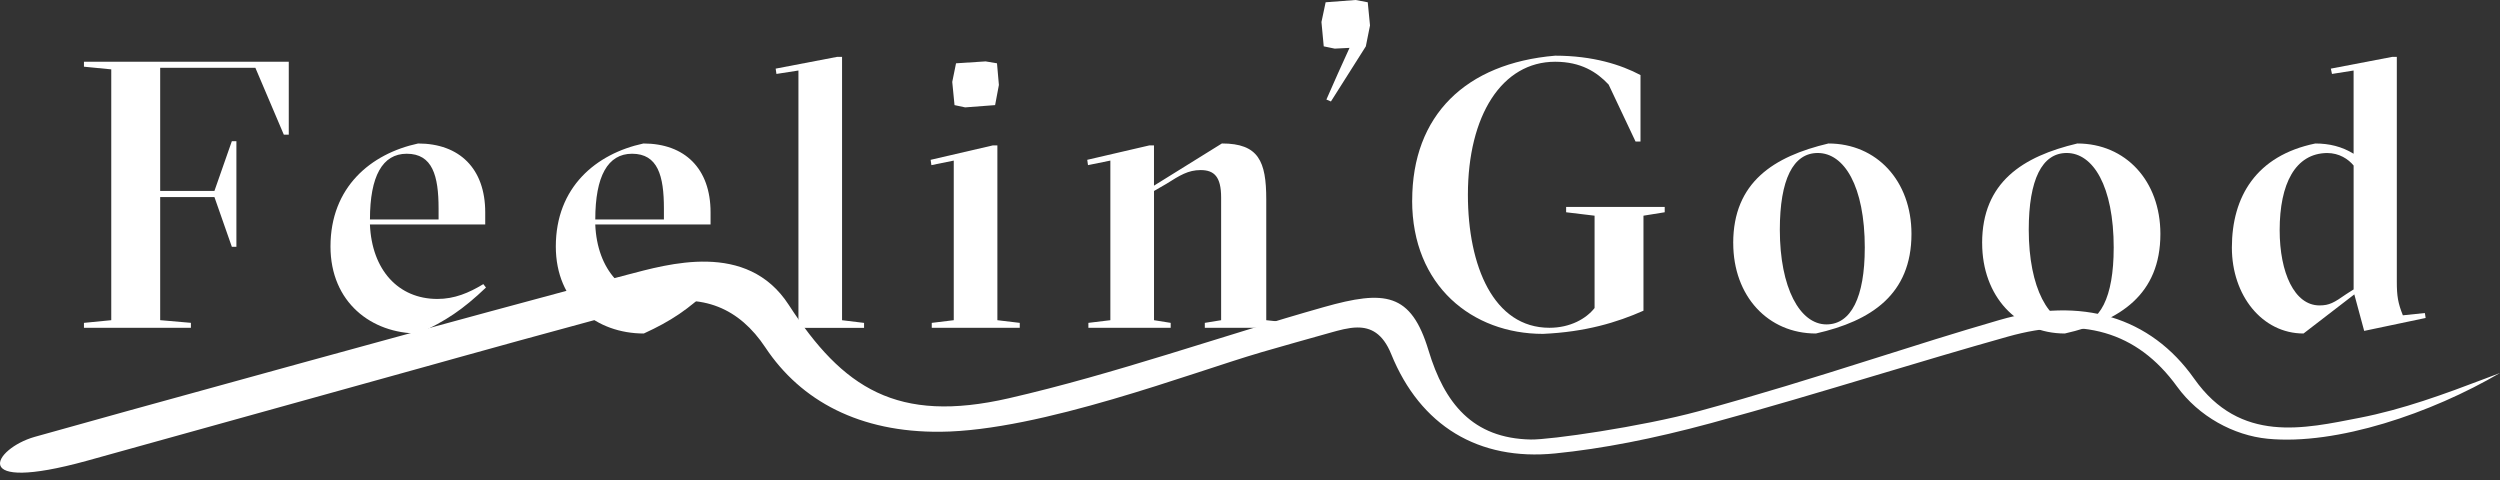
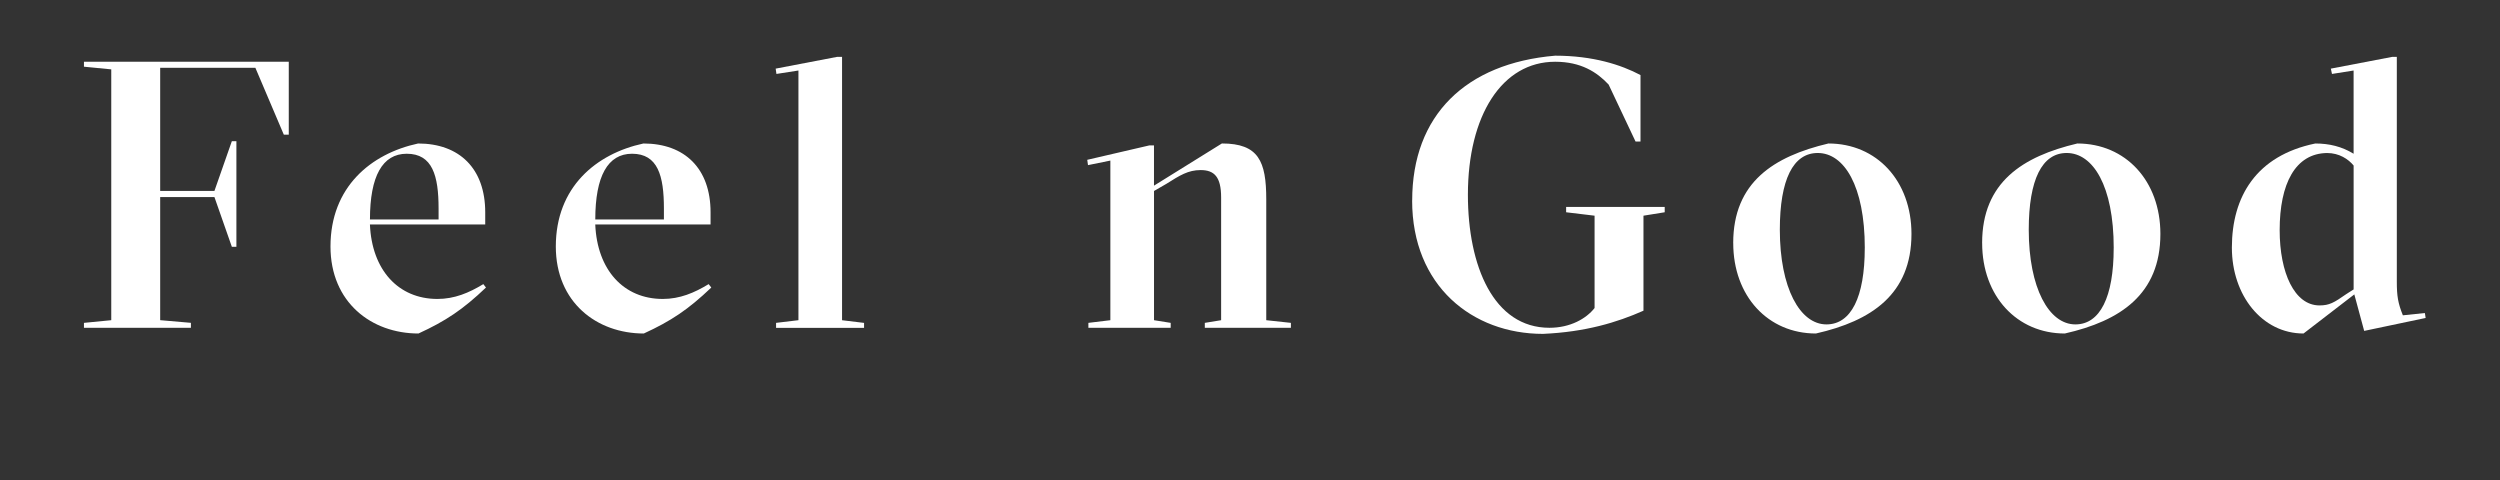
<svg xmlns="http://www.w3.org/2000/svg" width="276" height="53" viewBox="0 0 276 53" fill="none">
  <rect x="0" y="0" width="276" height="53" fill="#333333" stroke="none" />
  <path d="M9.269 35.644L12.283 35.349V7.658L9.269 7.363V6.817H31.88V14.871H31.335L28.194 7.487H17.684V21.08H23.672L25.597 15.585H26.099V27.249H25.597L23.672 21.753H17.684V35.346L21.076 35.641V36.187H9.269V35.641V35.644Z" fill="white" />
  <path d="M53.653 31.742C51.099 34.176 49.215 35.435 46.2 36.819C41.007 36.819 36.486 33.379 36.486 27.211C36.486 20.667 40.924 16.973 46.157 15.841C50.722 15.841 53.569 18.611 53.569 23.436V24.779H40.84C41.05 29.813 43.981 33.004 48.292 33.004C50.177 33.004 51.768 32.334 53.359 31.366L53.653 31.745V31.742ZM40.84 24.23H48.419V23.015C48.419 19.408 47.751 16.973 44.904 16.973C42.223 16.973 40.843 19.448 40.843 24.23H40.84Z" fill="white" />
  <path d="M78.529 31.742C75.976 34.176 74.091 35.435 71.077 36.819C65.884 36.819 61.362 33.379 61.362 27.211C61.362 20.667 65.8 16.973 71.033 15.841C75.598 15.841 78.446 18.611 78.446 23.436V24.779H65.716C65.927 29.813 68.858 33.004 73.169 33.004C75.054 33.004 76.644 32.334 78.235 31.366L78.529 31.745V31.742ZM65.716 24.23H73.296V23.015C73.296 19.408 72.627 16.973 69.78 16.973C67.1 16.973 65.719 19.448 65.719 24.23H65.716Z" fill="white" />
  <path d="M85.678 35.644L88.147 35.349V7.785L85.718 8.163L85.634 7.577L92.418 6.278H92.963V35.352L95.392 35.647V36.193H85.678V35.647V35.644Z" fill="white" />
-   <path d="M102.866 35.645L105.295 35.35V17.729L102.826 18.231L102.742 17.645L109.61 16.051H110.111V35.35L112.581 35.645V36.191H102.866V35.645V35.645ZM106.552 11.855L105.379 11.604L105.128 9.045L105.546 6.989L108.811 6.778L110.068 6.989L110.278 9.38L109.86 11.604L106.552 11.855Z" fill="white" />
  <path d="M120.155 35.644L122.584 35.35V17.728L120.115 18.23L120.031 17.644L126.899 16.05H127.4V20.497L134.896 15.839C138.956 15.839 139.795 17.812 139.795 22.008V35.35L142.515 35.644V36.19H133.011V35.644L134.812 35.35V21.797C134.812 19.53 134.06 18.776 132.553 18.776C131.173 18.776 130.25 19.362 128.783 20.287L127.403 21.084V35.35L129.244 35.644V36.19H120.158V35.644H120.155Z" fill="white" />
-   <path d="M146.935 11.202L146.434 10.991C147.272 9.102 148.108 7.173 148.987 5.285L147.353 5.368L146.14 5.117L145.889 2.431L146.35 0.251L149.658 0L150.999 0.251L151.249 2.81L150.788 5.117L146.935 11.202Z" fill="white" />
  <path d="M155.906 22.132C155.906 12.735 161.811 6.985 171.69 6.147C175.877 6.147 178.975 7.155 181.111 8.287V15.628H180.566L177.592 9.336C176.295 7.952 174.534 6.817 171.687 6.817C165.825 6.817 162.056 12.735 162.056 21.502C162.056 29.389 164.903 36.187 171.058 36.187C173.361 36.187 175.119 35.179 176.041 34.007V23.812L172.9 23.434V22.848H183.784V23.434L181.439 23.812V34.301C178.508 35.6 175.032 36.652 170.344 36.86C162.557 36.86 155.9 31.572 155.9 22.135L155.906 22.132Z" fill="white" />
  <path d="M191.346 26.832C191.346 20.118 195.827 17.268 201.856 15.841C207.173 15.841 211.026 19.954 211.026 25.828C211.026 32.498 206.588 35.435 200.476 36.819C195.199 36.819 191.349 32.706 191.349 26.832H191.346ZM205.873 27.378C205.873 20.496 203.571 16.89 200.68 16.89C197.96 16.89 196.493 19.826 196.493 25.365C196.493 31.785 198.712 35.814 201.643 35.814C204.363 35.814 205.87 32.793 205.87 27.381L205.873 27.378Z" fill="white" />
  <path d="M218.827 26.832C218.827 20.118 223.308 17.268 229.337 15.841C234.654 15.841 238.507 19.954 238.507 25.828C238.507 32.498 234.069 35.435 227.957 36.819C222.68 36.819 218.83 32.706 218.83 26.832H218.827ZM233.354 27.378C233.354 20.496 231.052 16.89 228.161 16.89C225.441 16.89 223.974 19.826 223.974 25.365C223.974 31.785 226.193 35.814 229.124 35.814C231.844 35.814 233.351 32.793 233.351 27.381L233.354 27.378Z" fill="white" />
  <path d="M254.312 36.819C249.747 36.819 246.399 32.623 246.399 27.338C246.399 21.716 249.079 17.185 255.609 15.842C257.156 15.842 258.54 16.177 259.837 16.974V7.785L257.45 8.163L257.324 7.577L264.107 6.278H264.609V31.116C264.609 32.67 264.736 33.467 265.277 34.81L267.707 34.558L267.79 35.104L261.006 36.531L259.917 32.502L254.306 36.822L254.312 36.819ZM259.044 32.456L259.84 31.953V18.276C259.255 17.563 258.249 16.893 256.909 16.893C253.393 16.937 251.675 20.292 251.675 25.41C251.675 30.108 253.309 33.718 256.07 33.718C257.159 33.718 257.661 33.423 259.044 32.459V32.456Z" fill="white" />
-   <path d="M139.155 38.916C141.711 38.171 144.277 37.461 146.836 36.738C147.842 36.456 148.86 36.168 149.823 36.155C151.305 36.137 152.649 36.773 153.589 39.092C156.802 47.01 163.23 50.905 171.688 50.059C176.875 49.541 182.501 48.446 188.889 46.715C194.986 45.062 201.136 43.22 207.081 41.44C211.847 40.013 216.777 38.537 221.667 37.163C229.8 34.878 235.909 36.555 240.344 42.674C242.737 45.971 246.587 48.071 250.347 48.437C257.979 49.181 268.436 45.608 276 41.176C275.461 41.381 274.926 41.583 274.4 41.784C269.888 43.499 265.289 45.199 260.47 46.132C254.438 47.301 247.332 49.029 242.238 41.806C237.41 34.958 229.769 32.716 220.754 35.324C216.025 36.692 211.259 38.202 206.654 39.663C200.414 41.642 193.968 43.648 187.546 45.394C181.189 47.121 171.1 48.564 169.005 48.523C162.561 48.399 159.467 44.501 157.712 38.695C155.781 32.297 152.899 31.997 146.156 33.901C134.881 37.086 123.04 41.294 111.376 43.968C99.024 46.799 93.045 42.857 87.078 33.656C82.454 26.526 73.699 29.177 69.208 30.343C55.739 33.839 8.438 46.907 3.811 48.235C-0.698 49.528 -3.654 54.524 9.589 50.871C14.532 49.506 42.196 41.815 47.81 40.246C47.81 40.246 65.024 35.42 72.04 33.656C77.574 32.266 81.628 34.04 84.497 38.36C88.43 44.284 94.936 47.748 103.824 47.667C114.91 47.568 131.628 41.111 139.158 38.919L139.155 38.916Z" fill="white" />
</svg>